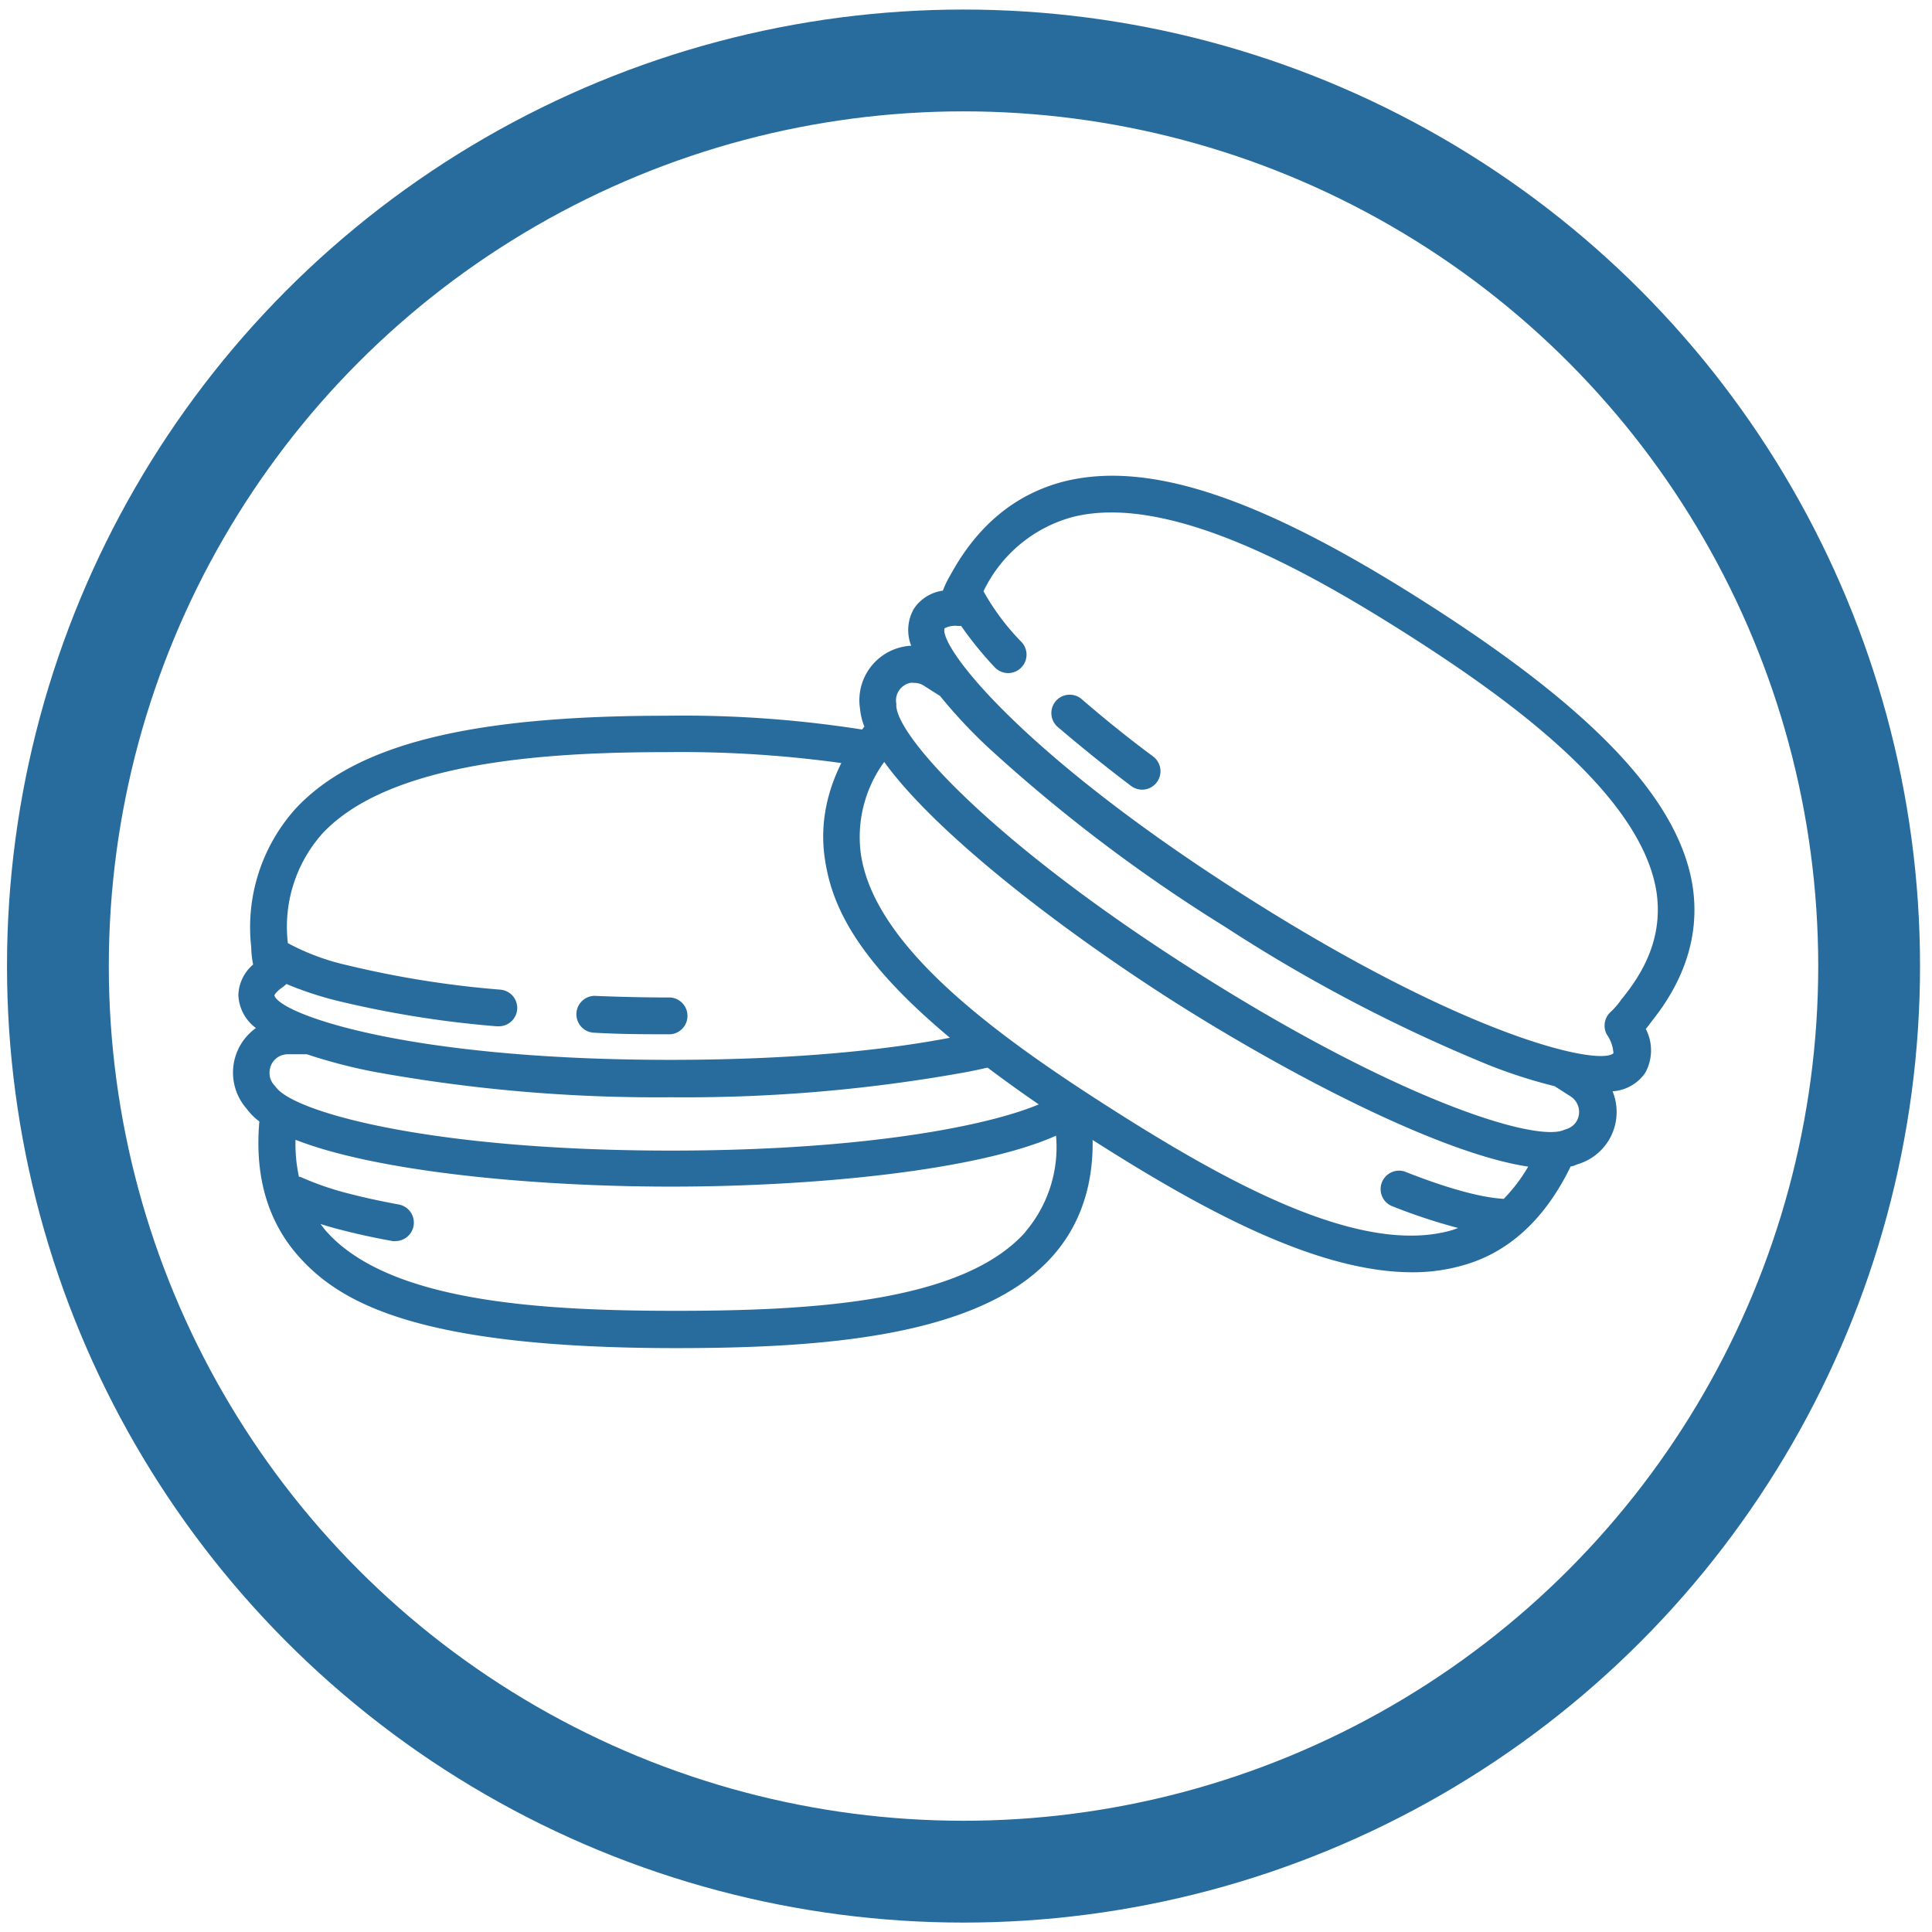
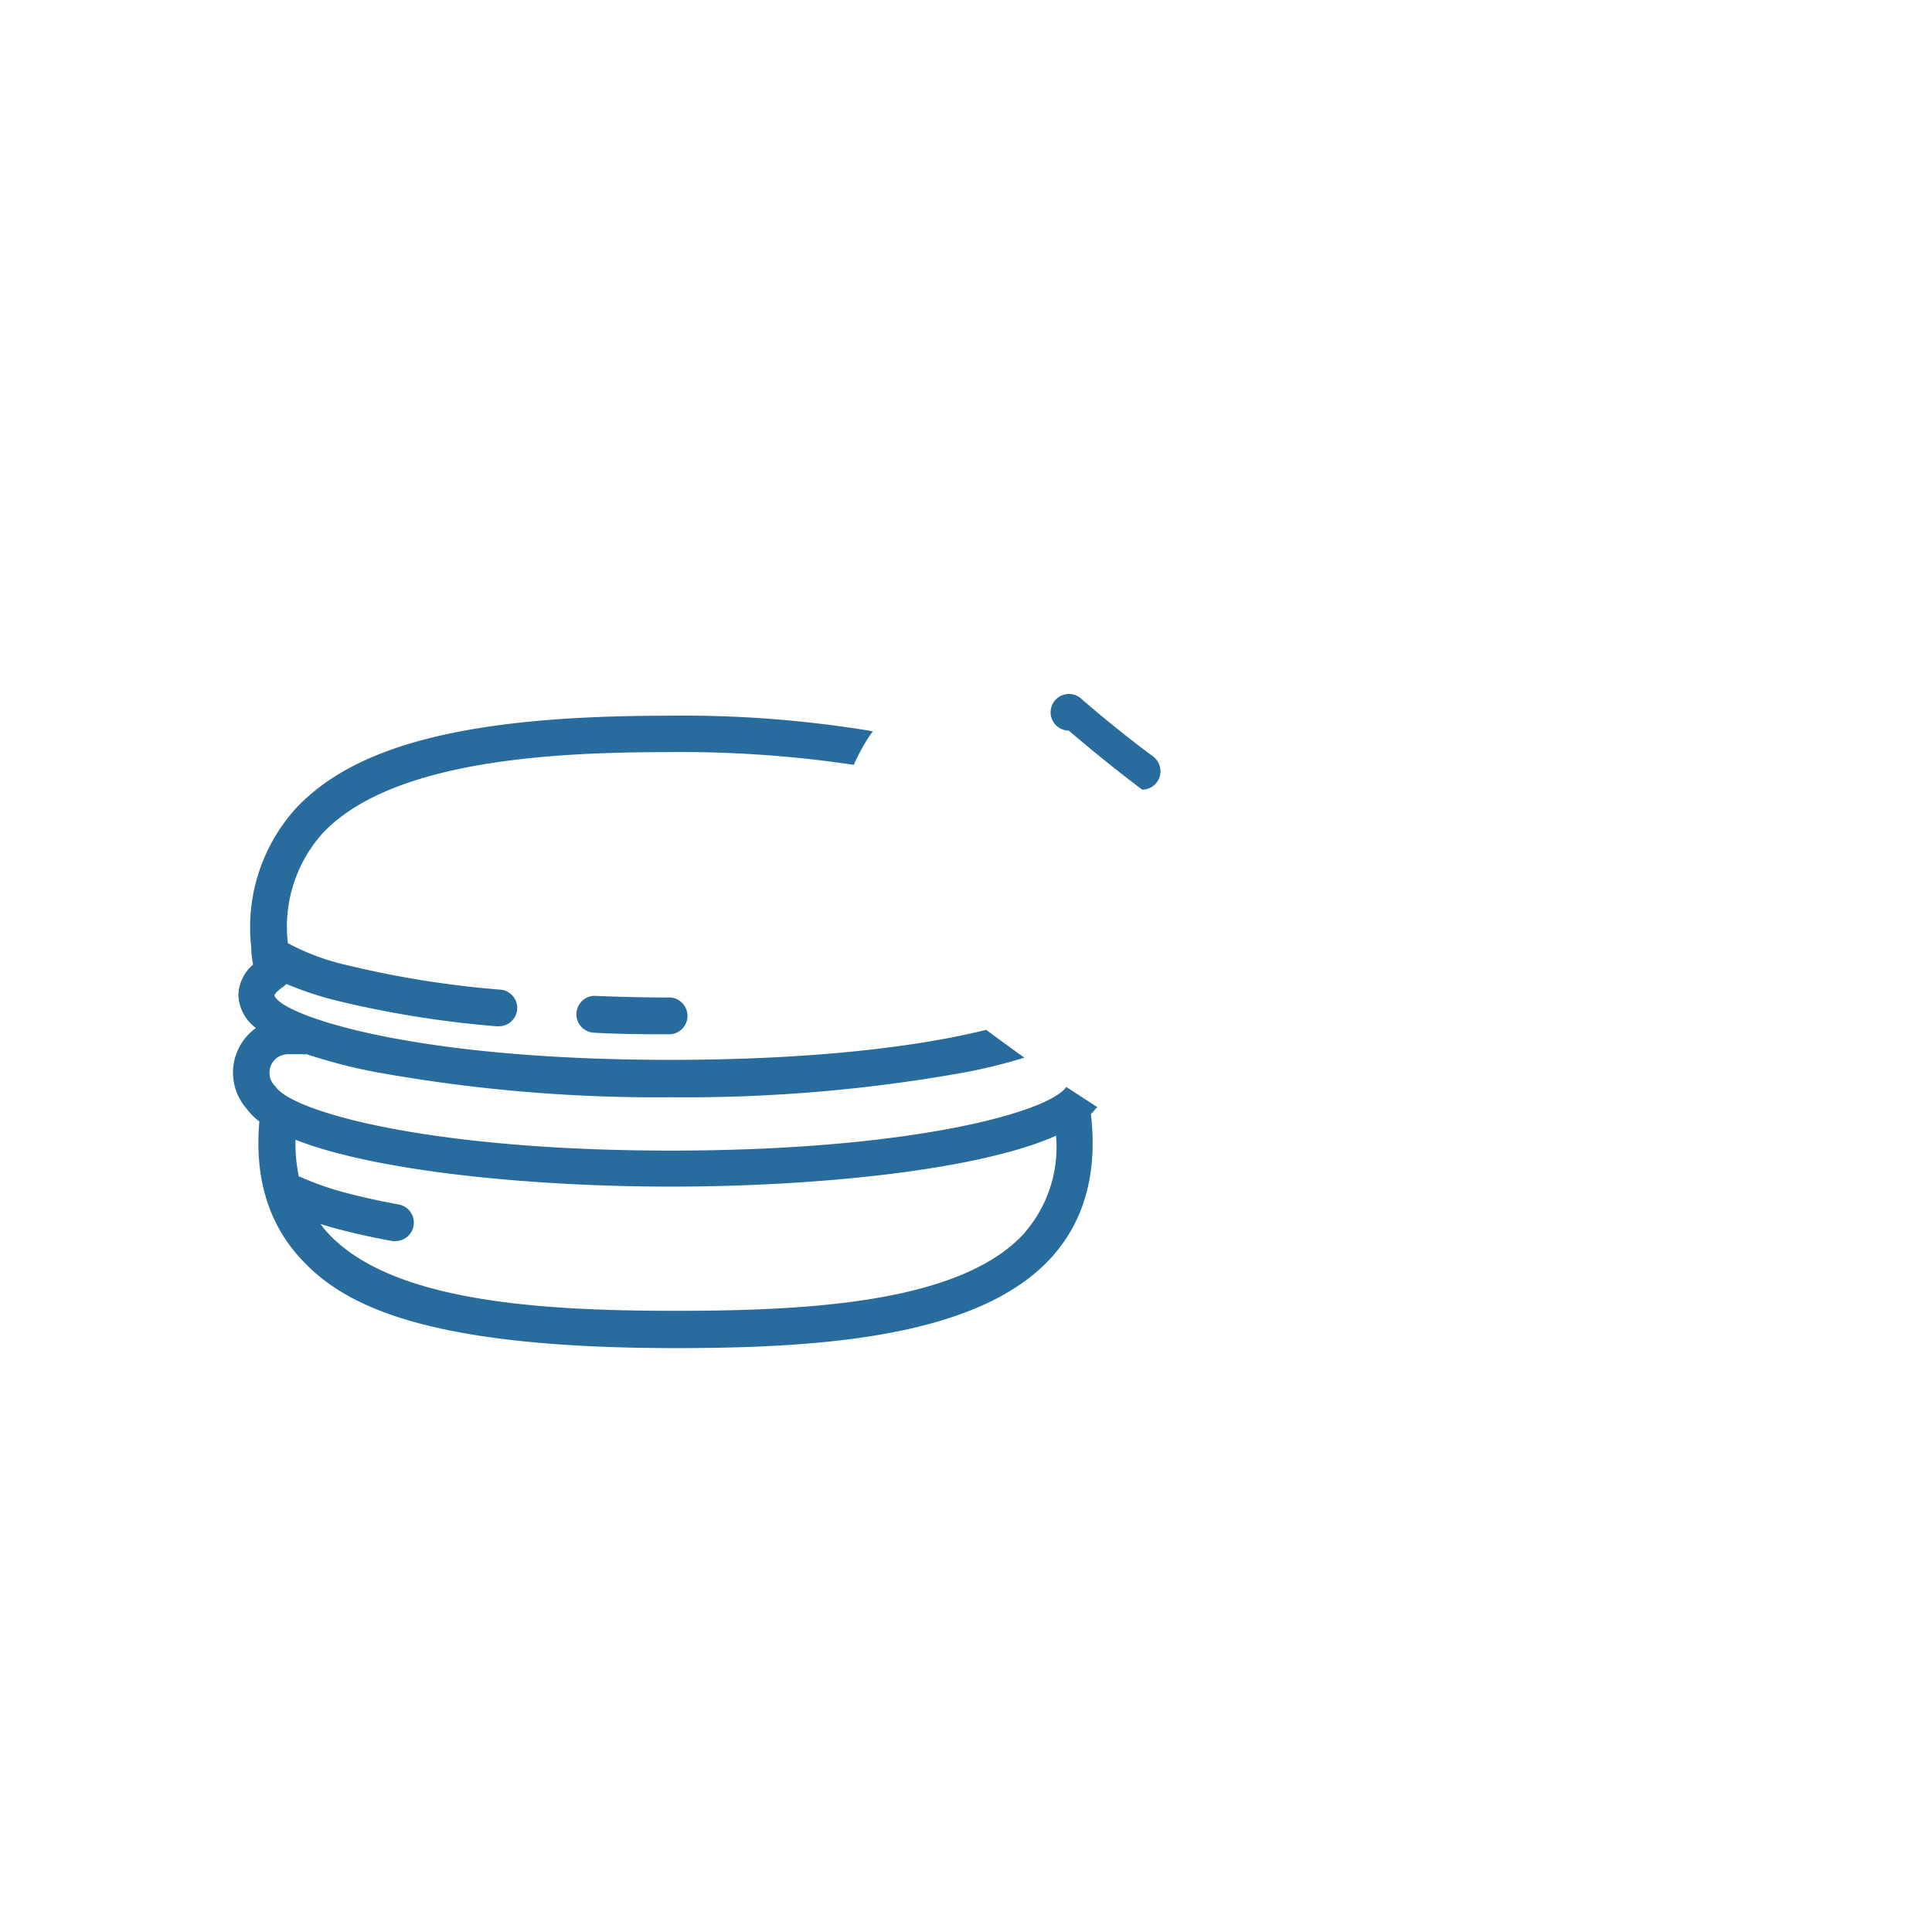
<svg xmlns="http://www.w3.org/2000/svg" id="Layer_1" data-name="Layer 1" viewBox="0 0 151.81 151.81">
  <defs>
    <style>.cls-1{fill:none;stroke:#286c9d;stroke-miterlimit:10;stroke-width:8px;}.cls-2{fill:#286c9d;}</style>
  </defs>
-   <circle class="cls-1" cx="75.71" cy="75.91" r="71.16" />
  <path class="cls-2" d="M52.73,81.27c-1.9,0-4,0-6.15-.13a1.45,1.45,0,0,1,.11-2.89c2.15.09,4.18.13,6,.13a1.45,1.45,0,0,1,0,2.89Z" />
  <path class="cls-2" d="M86.23,87l-2.44-1.59c-1.42,2-12.28,5-31.06,5s-29.64-3-31.06-5l-.11-.13a1.4,1.4,0,0,1-.38-1,1.43,1.43,0,0,1,1.44-1.44h1.49a41.76,41.76,0,0,0,5.3,1.38,123.94,123.94,0,0,0,23.32,2,123.86,123.86,0,0,0,23.32-2,44.14,44.14,0,0,0,4.44-1.11c-1-.72-2-1.45-3-2.19-5,1.25-13.22,2.36-24.8,2.36-21,0-30.77-3.66-31.13-5.07,0,0,.08-.26.72-.69l.23-.2a27.06,27.06,0,0,0,4,1.32,81,81,0,0,0,12.49,2h.13a1.44,1.44,0,0,0,.14-2.88,77.67,77.67,0,0,1-12-1.92,18.3,18.3,0,0,1-4.65-1.73,11,11,0,0,1,2.71-8.61c5.34-5.73,18-6.4,27.05-6.4a91.77,91.77,0,0,1,14.71,1,14.42,14.42,0,0,1,1.49-2.64,90.43,90.43,0,0,0-16.2-1.22c-15.46,0-24.45,2.25-29.16,7.31a13.93,13.93,0,0,0-3.48,10.87,7.49,7.49,0,0,0,.15,1.37,3.29,3.29,0,0,0-1.16,2.41,3.4,3.4,0,0,0,1.38,2.58,4.3,4.3,0,0,0-.73,6.34,4.72,4.72,0,0,0,1,1c-.38,4.29.65,7.84,3.06,10.57,3.17,3.58,9.17,7.24,29.64,7.24,11.48,0,24-.86,29.64-7.24,2.52-2.85,3.53-6.6,3-11.15a2.71,2.71,0,0,0,.36-.41Zm-5.65,9.8C75.69,102.3,63.94,103,53.1,103s-22.58-.74-27.47-6.26c-.16-.18-.3-.37-.44-.56.5.15,1,.31,1.58.45,1.22.32,2.59.62,4.08.89a1.15,1.15,0,0,0,.26,0,1.45,1.45,0,0,0,.25-2.87c-1.41-.26-2.71-.54-3.86-.84a23,23,0,0,1-3.91-1.34l-.1,0a12.3,12.3,0,0,1-.27-2.91c6.39,2.51,18.68,3.68,29.51,3.68,11.26,0,24.1-1.26,30.25-4A10.25,10.25,0,0,1,80.58,96.78Z" />
-   <path class="cls-2" d="M89.75,62.05a1.47,1.47,0,0,1-.87-.29c-2.09-1.58-4-3.13-5.77-4.64A1.44,1.44,0,1,1,85,54.94c1.69,1.46,3.58,3,5.62,4.51a1.45,1.45,0,0,1-.87,2.6Z" />
-   <path class="cls-2" d="M133,69.63c-1.07-6.78-7.75-13.86-21-22.29-13-8.3-21.85-11.22-28.54-9.47-3.71,1-6.66,3.42-8.77,7.3a7.11,7.11,0,0,0-.6,1.24,3.27,3.27,0,0,0-2.27,1.41,3.35,3.35,0,0,0-.22,2.92,4.08,4.08,0,0,0-.69.09,4.29,4.29,0,0,0-3.33,4.87,4.93,4.93,0,0,0,.34,1.39c-2.62,3.41-3.66,7-3.08,10.56.75,4.72,3.85,11,21.13,22,8.21,5.22,17.37,10.32,25,10.32a14.13,14.13,0,0,0,3.93-.53c3.66-1,6.52-3.67,8.52-7.79.18,0,.36-.1.52-.16a4.3,4.3,0,0,0,2.42-1.81h0a4.3,4.3,0,0,0,.35-3.93,3.37,3.37,0,0,0,2.56-1.44,3.64,3.64,0,0,0,.05-3.46c.24-.28.39-.5.48-.62C132.47,76.89,133.56,73.32,133,69.63ZM118.16,94.2c-1.24-.06-3.6-.49-7.8-2.15a1.45,1.45,0,0,0-1.06,2.69,44.21,44.21,0,0,0,5.27,1.75c-.18.07-.36.14-.54.19-7.09,2-17.4-3.64-26.55-9.46s-18.66-12.74-19.82-20a10,10,0,0,1,1.82-7.35c4,5.55,13.79,13.13,22.93,18.94,9.5,6,21,11.86,27.67,12.86A12.88,12.88,0,0,1,118.16,94.2Zm5.7-6.06a1.45,1.45,0,0,1-.84.6l-.16.06c-2.28.94-13-2.37-28.9-12.45S70.54,57.93,70.43,55.47c0-.06,0-.12,0-.18a1.37,1.37,0,0,1,.19-1,1.42,1.42,0,0,1,.9-.63,1.86,1.86,0,0,1,.33,0,1.38,1.38,0,0,1,.76.23l1.26.8a40.26,40.26,0,0,0,3.73,4A124.71,124.71,0,0,0,96.22,72.8a124.14,124.14,0,0,0,20.72,10.87,40,40,0,0,0,5.22,1.68l1.25.8A1.45,1.45,0,0,1,123.86,88.14Zm3.59-9.67a.83.83,0,0,0-.11.15,5.85,5.85,0,0,1-.81.92,1.46,1.46,0,0,0-.27,1.75,2.88,2.88,0,0,1,.52,1.47c-1.09,1-11.31-1.14-29-12.39s-24-19.6-23.56-21a1.81,1.81,0,0,1,1-.19,1.45,1.45,0,0,0,.3,0,28.23,28.23,0,0,0,2.64,3.25,1.47,1.47,0,0,0,1.06.46,1.45,1.45,0,0,0,1.06-2.43,18.64,18.64,0,0,1-3-4,10.93,10.93,0,0,1,6.91-5.81c7.57-2,18.61,4.26,26.26,9.11,7.87,5,18.48,12.56,19.71,20.31C130.59,73,129.71,75.73,127.45,78.47Z" />
+   <path class="cls-2" d="M89.75,62.05c-2.09-1.58-4-3.13-5.77-4.64A1.44,1.44,0,1,1,85,54.94c1.69,1.46,3.58,3,5.62,4.51a1.45,1.45,0,0,1-.87,2.6Z" />
</svg>